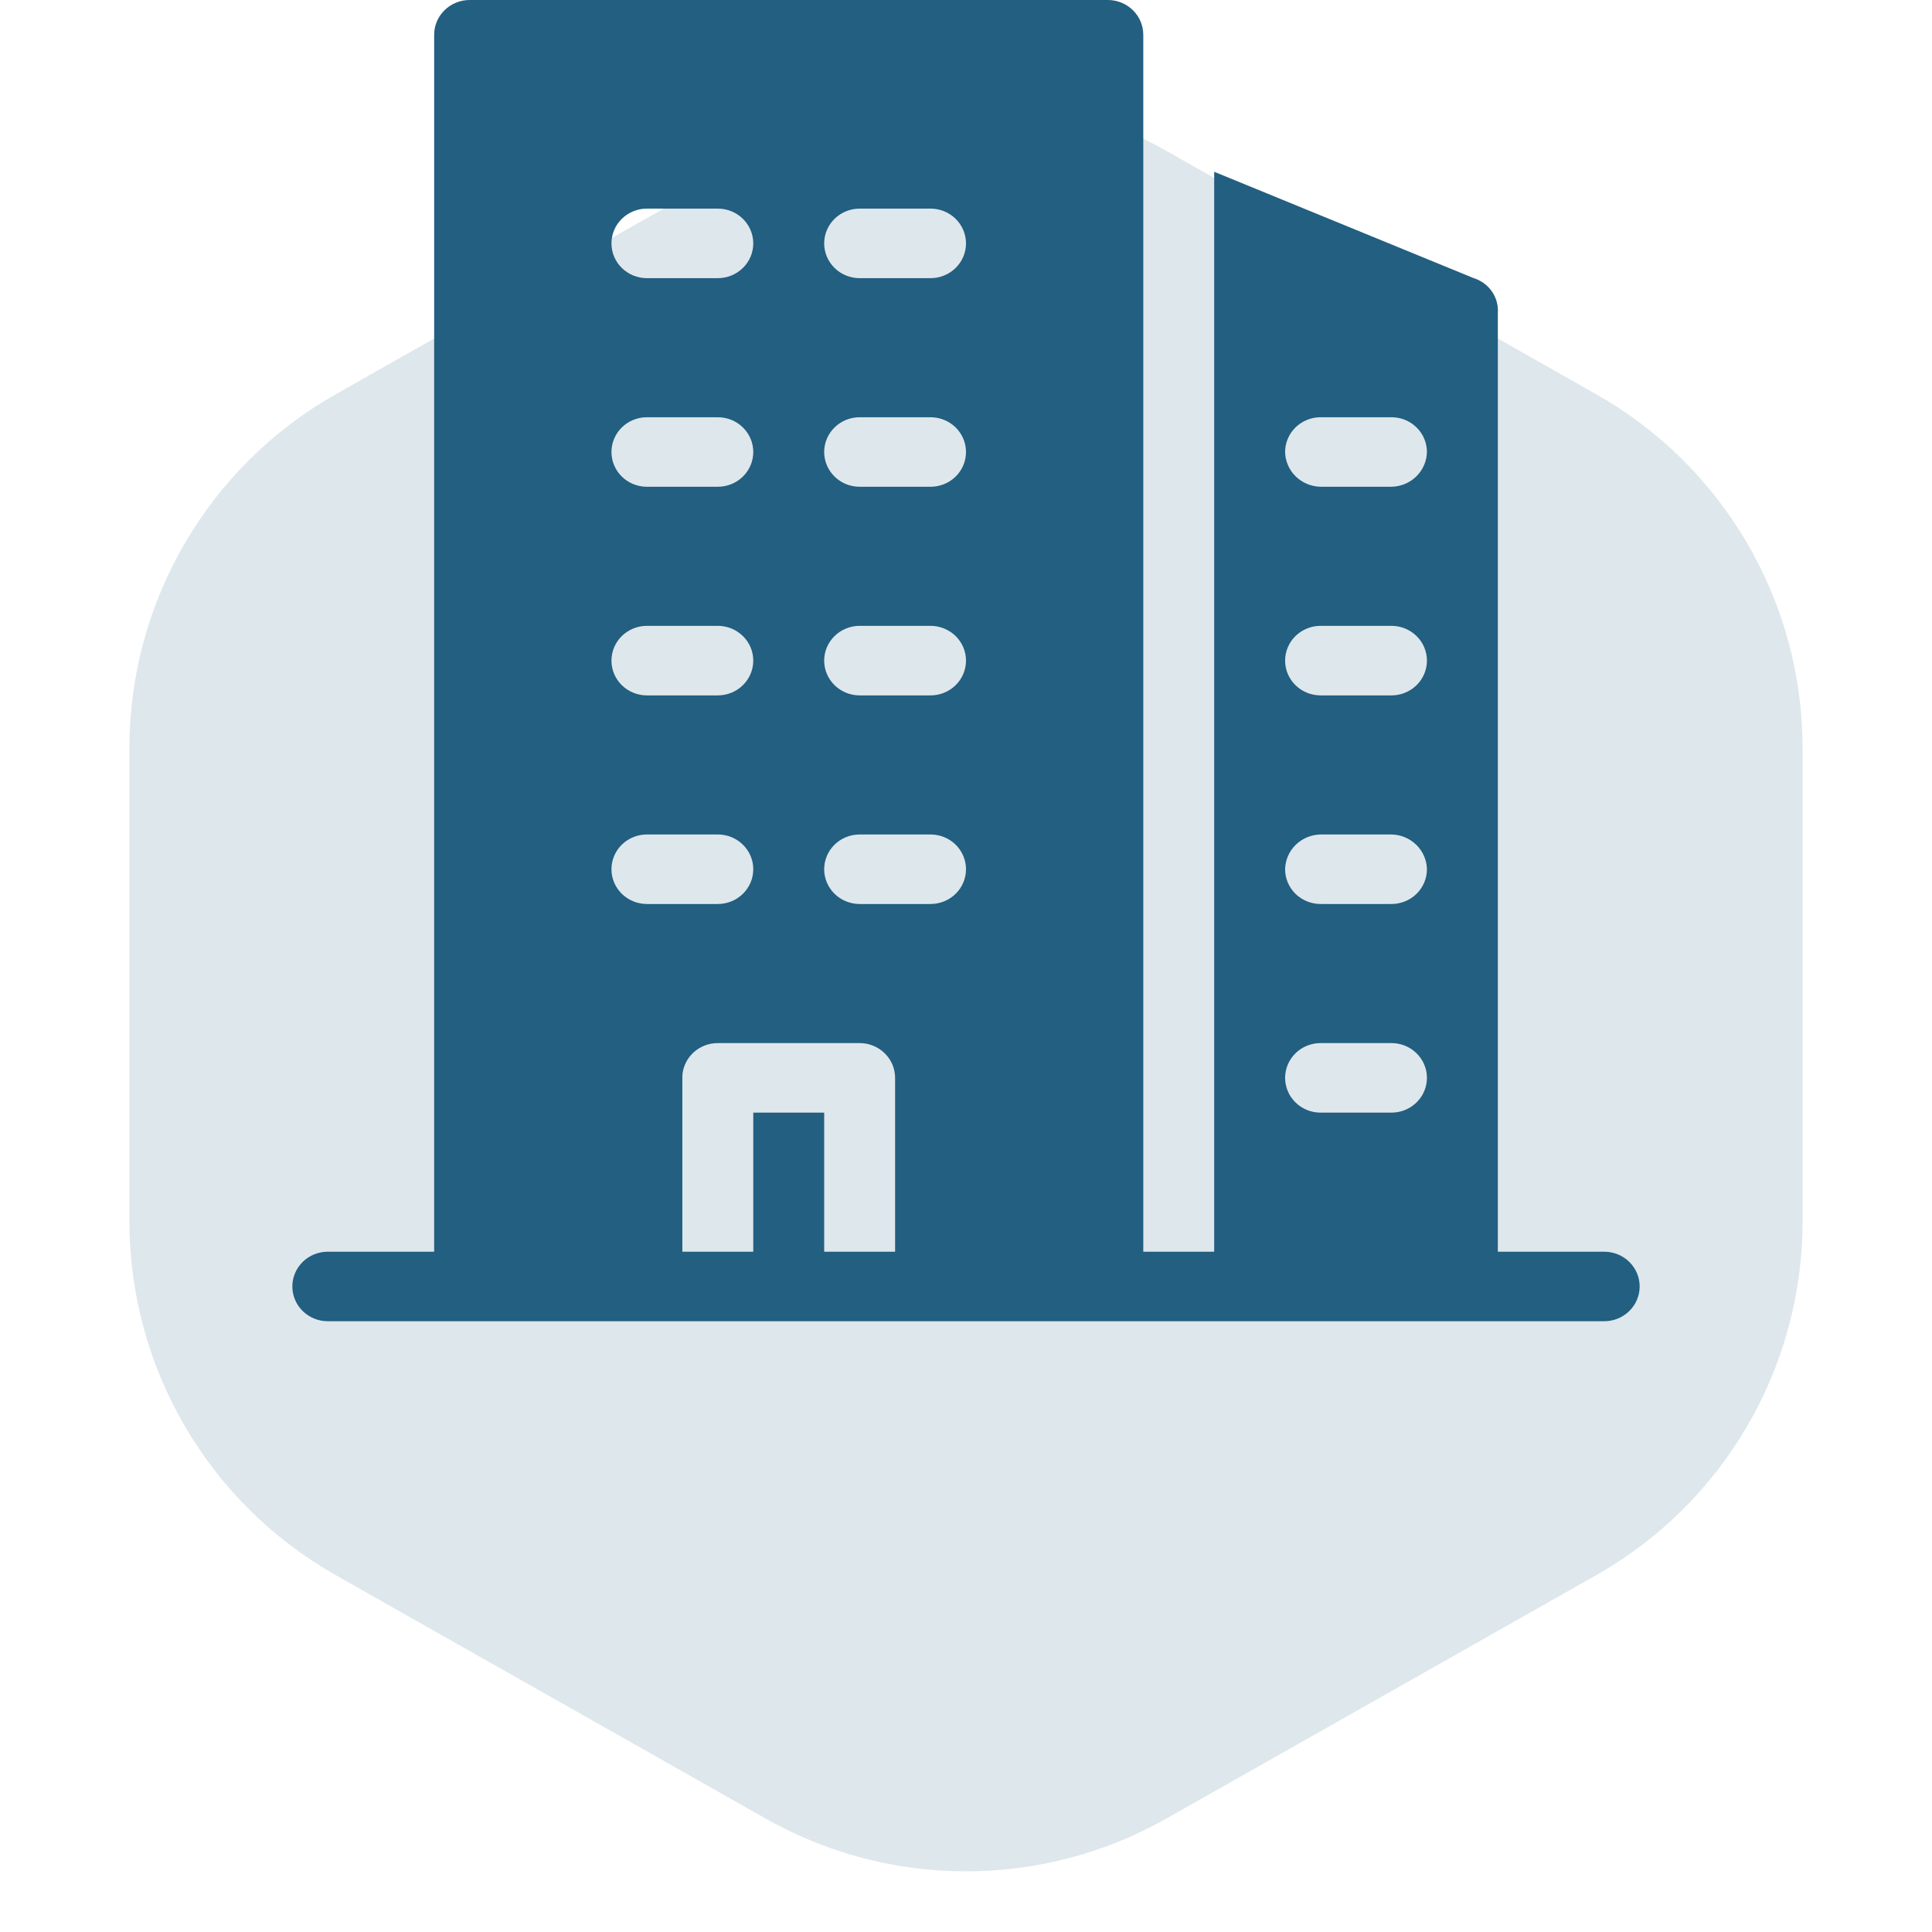
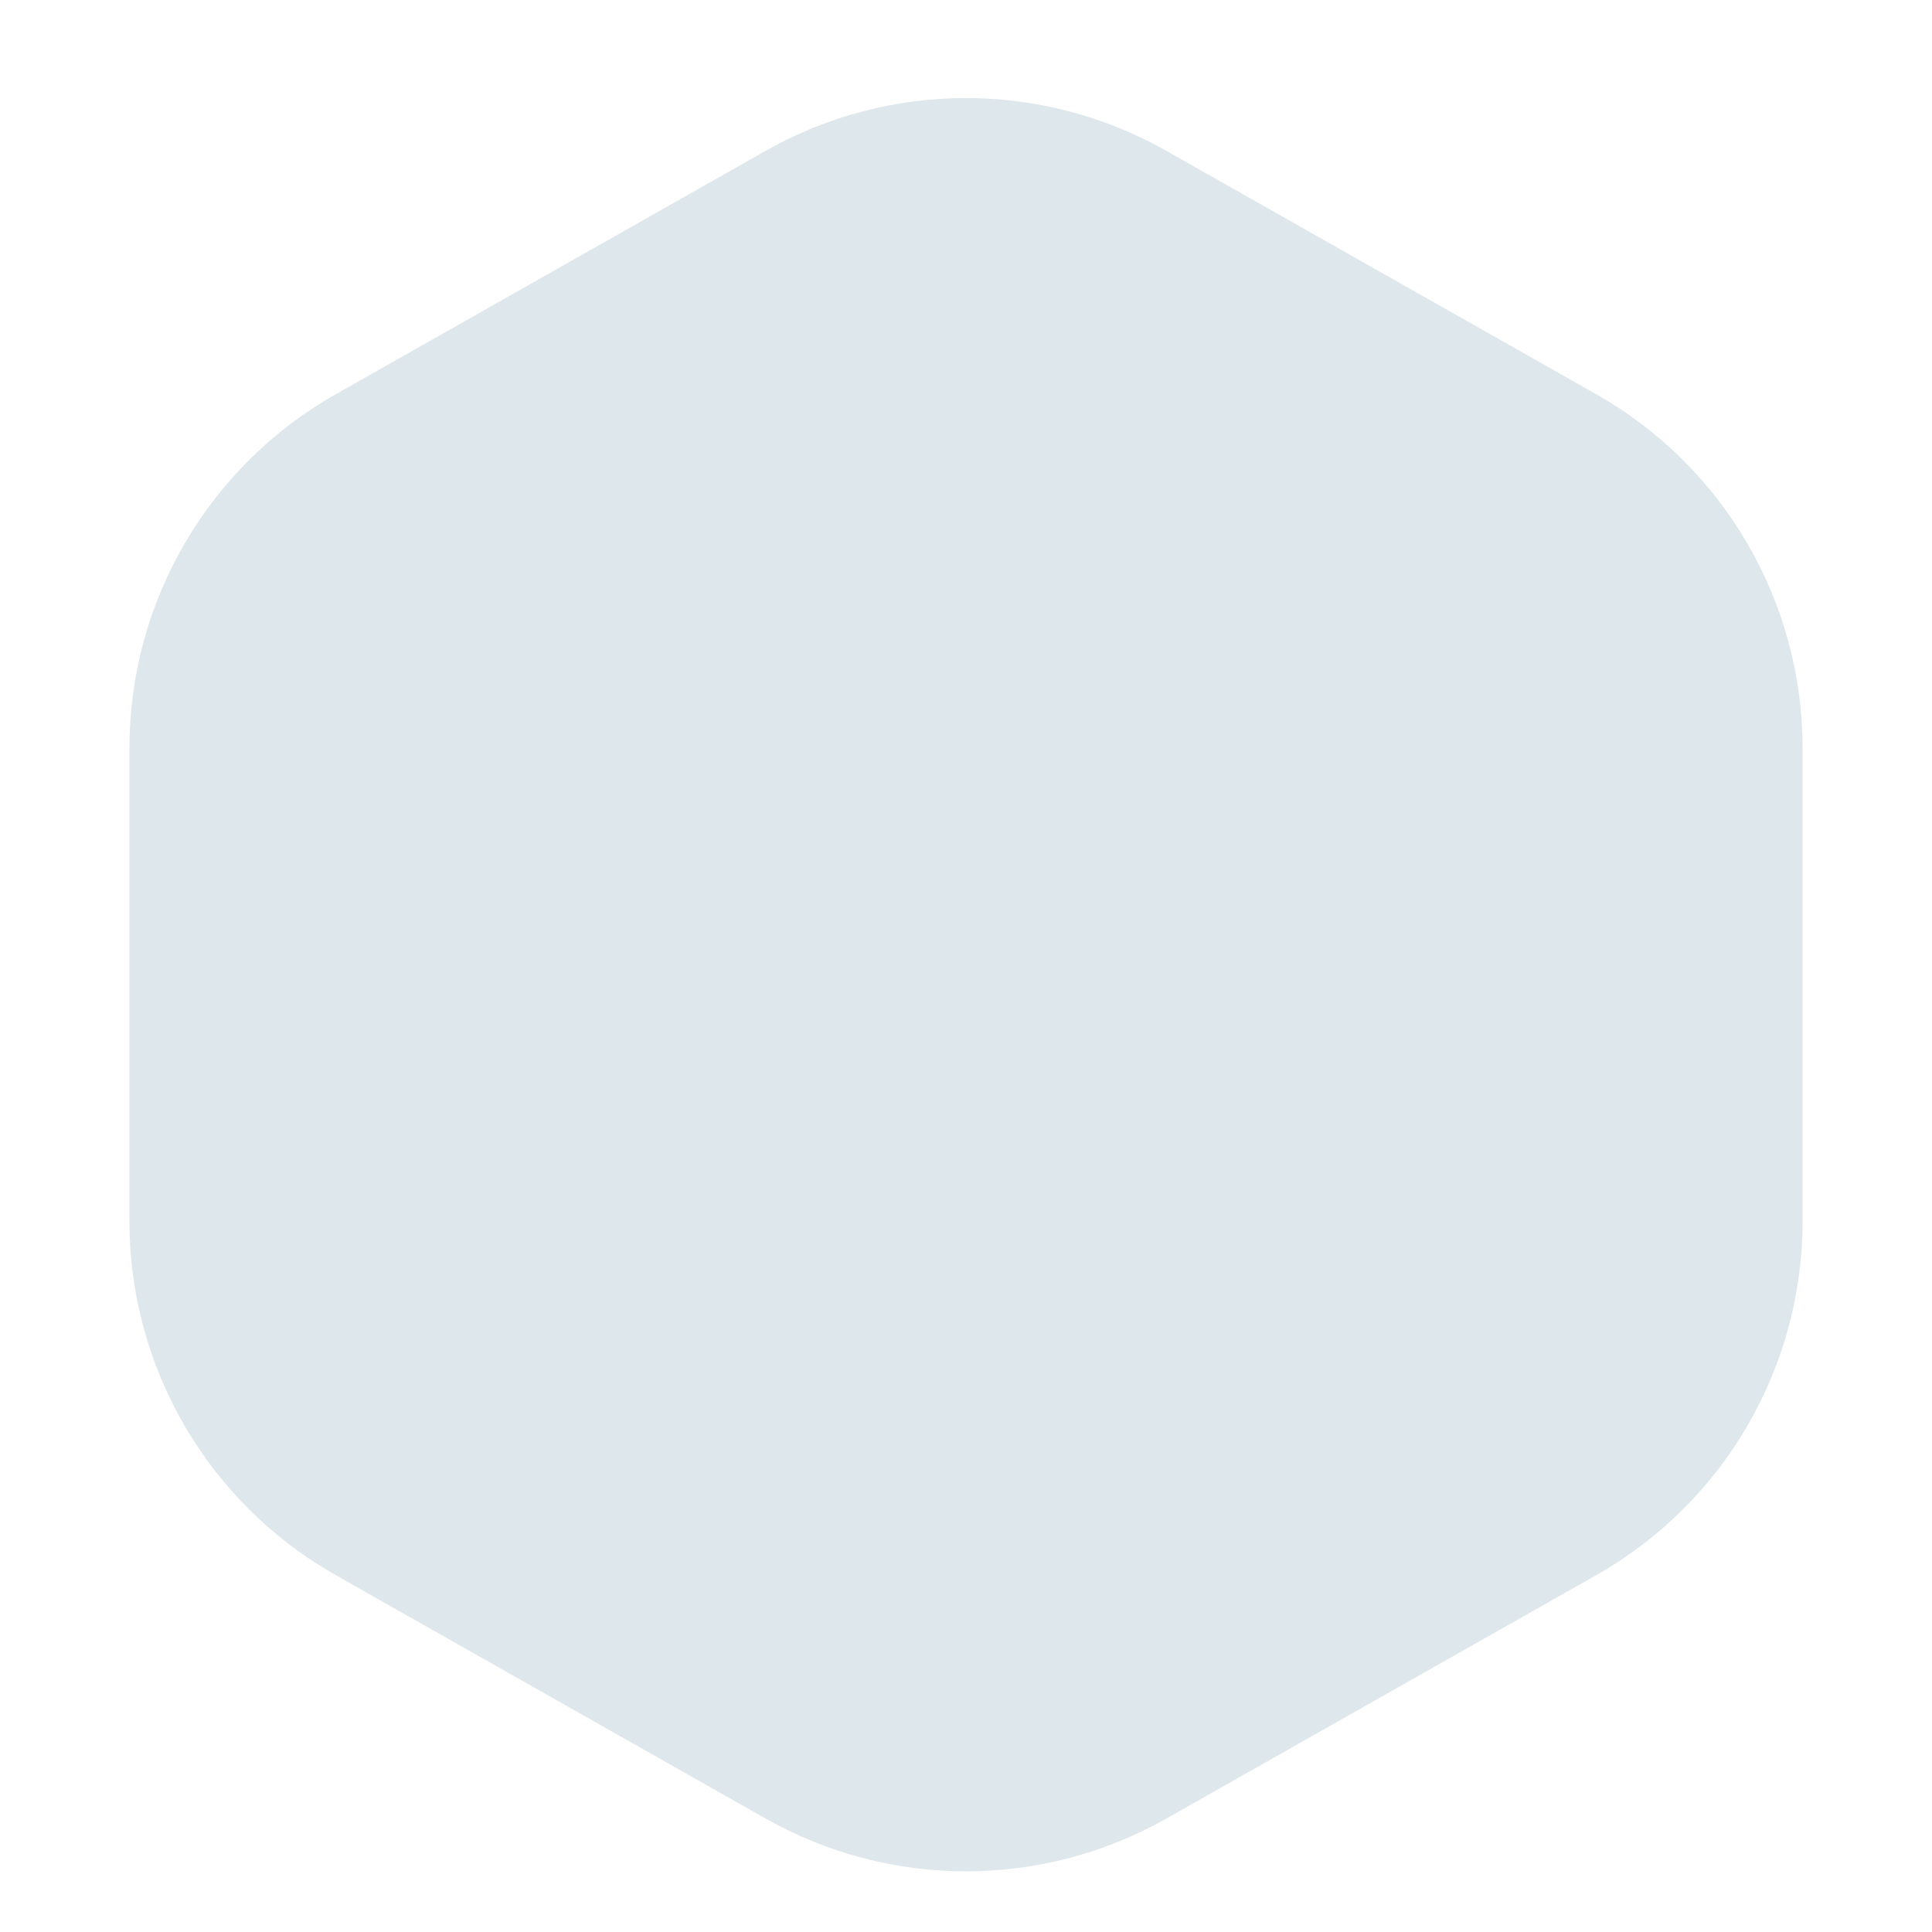
<svg xmlns="http://www.w3.org/2000/svg" width="76" height="76" viewBox="0 0 76 76" fill="none">
  <path d="M30.117 5.934C35.008 3.165 40.992 3.165 45.883 5.934L62.792 15.508C67.808 18.348 70.909 23.666 70.909 29.431V48.04C70.909 53.804 67.808 59.123 62.792 61.963L45.883 71.537C40.992 74.306 35.008 74.306 30.117 71.537L13.208 61.963C8.192 59.123 5.091 53.804 5.091 48.04V29.431C5.091 23.666 8.192 18.348 13.208 15.508L30.117 5.934Z" fill="#225F81" fill-opacity="0.15" />
-   <path d="M63.105 49.239H58.921V12.31C58.942 12.011 58.86 11.713 58.688 11.465C58.516 11.217 58.264 11.033 57.973 10.942L47.763 6.757V49.239H44.974V1.368C44.974 1.005 44.827 0.657 44.565 0.401C44.304 0.144 43.949 0 43.579 0H18.474C18.104 0 17.749 0.144 17.488 0.401C17.226 0.657 17.079 1.005 17.079 1.368V49.239H12.895C12.525 49.239 12.17 49.383 11.909 49.639C11.647 49.896 11.5 50.244 11.5 50.606C11.5 50.969 11.647 51.317 11.909 51.574C12.17 51.83 12.525 51.974 12.895 51.974H63.105C63.475 51.974 63.83 51.83 64.091 51.574C64.353 51.317 64.5 50.969 64.5 50.606C64.5 50.244 64.353 49.896 64.091 49.639C63.83 49.383 63.475 49.239 63.105 49.239ZM51.947 16.413H54.737C55.107 16.413 55.462 16.557 55.723 16.814C55.985 17.07 56.132 17.418 56.132 17.781C56.124 18.141 55.975 18.485 55.715 18.74C55.455 18.995 55.105 19.141 54.737 19.148H51.947C51.58 19.141 51.229 18.995 50.969 18.74C50.709 18.485 50.56 18.141 50.553 17.781C50.553 17.418 50.7 17.07 50.961 16.814C51.223 16.557 51.578 16.413 51.947 16.413ZM51.947 24.619H54.737C55.107 24.619 55.462 24.764 55.723 25.02C55.985 25.276 56.132 25.624 56.132 25.987C56.132 26.35 55.985 26.698 55.723 26.954C55.462 27.211 55.107 27.355 54.737 27.355H51.947C51.578 27.355 51.223 27.211 50.961 26.954C50.7 26.698 50.553 26.35 50.553 25.987C50.553 25.624 50.7 25.276 50.961 25.02C51.223 24.764 51.578 24.619 51.947 24.619ZM51.947 32.826H54.737C55.105 32.833 55.455 32.979 55.715 33.234C55.975 33.489 56.124 33.833 56.132 34.194C56.132 34.556 55.985 34.904 55.723 35.161C55.462 35.417 55.107 35.561 54.737 35.561H51.947C51.578 35.561 51.223 35.417 50.961 35.161C50.7 34.904 50.553 34.556 50.553 34.194C50.56 33.833 50.709 33.489 50.969 33.234C51.229 32.979 51.58 32.833 51.947 32.826ZM51.947 41.032H54.737C55.107 41.032 55.462 41.176 55.723 41.433C55.985 41.689 56.132 42.037 56.132 42.4C56.132 42.763 55.985 43.111 55.723 43.367C55.462 43.624 55.107 43.768 54.737 43.768H51.947C51.578 43.768 51.223 43.624 50.961 43.367C50.7 43.111 50.553 42.763 50.553 42.4C50.553 42.037 50.7 41.689 50.961 41.433C51.223 41.176 51.578 41.032 51.947 41.032ZM33.816 8.206H36.605C36.975 8.206 37.33 8.351 37.592 8.607C37.853 8.864 38 9.211 38 9.574C38 9.937 37.853 10.285 37.592 10.541C37.33 10.798 36.975 10.942 36.605 10.942H33.816C33.446 10.942 33.091 10.798 32.83 10.541C32.568 10.285 32.421 9.937 32.421 9.574C32.421 9.211 32.568 8.864 32.83 8.607C33.091 8.351 33.446 8.206 33.816 8.206ZM33.816 16.413H36.605C36.975 16.413 37.33 16.557 37.592 16.814C37.853 17.07 38 17.418 38 17.781C38 18.143 37.853 18.491 37.592 18.748C37.33 19.004 36.975 19.148 36.605 19.148H33.816C33.446 19.148 33.091 19.004 32.83 18.748C32.568 18.491 32.421 18.143 32.421 17.781C32.421 17.418 32.568 17.07 32.83 16.814C33.091 16.557 33.446 16.413 33.816 16.413ZM33.816 24.619H36.605C36.975 24.619 37.33 24.764 37.592 25.02C37.853 25.276 38 25.624 38 25.987C38 26.35 37.853 26.698 37.592 26.954C37.33 27.211 36.975 27.355 36.605 27.355H33.816C33.446 27.355 33.091 27.211 32.83 26.954C32.568 26.698 32.421 26.35 32.421 25.987C32.421 25.624 32.568 25.276 32.83 25.02C33.091 24.764 33.446 24.619 33.816 24.619ZM33.816 32.826H36.605C36.975 32.826 37.33 32.97 37.592 33.226C37.853 33.483 38 33.831 38 34.194C38 34.556 37.853 34.904 37.592 35.161C37.33 35.417 36.975 35.561 36.605 35.561H33.816C33.446 35.561 33.091 35.417 32.83 35.161C32.568 34.904 32.421 34.556 32.421 34.194C32.421 33.831 32.568 33.483 32.83 33.226C33.091 32.97 33.446 32.826 33.816 32.826ZM25.28 8.206H28.237C28.607 8.206 28.962 8.351 29.223 8.607C29.485 8.864 29.632 9.211 29.632 9.574C29.632 9.937 29.485 10.285 29.223 10.541C28.962 10.798 28.607 10.942 28.237 10.942H25.447C25.078 10.942 24.723 10.798 24.461 10.541C24.2 10.285 24.053 9.937 24.053 9.574C24.053 9.211 24.2 8.864 24.461 8.607C24.723 8.351 25.078 8.206 25.447 8.206H25.28ZM25.28 16.413H28.237C28.607 16.413 28.962 16.557 29.223 16.814C29.485 17.07 29.632 17.418 29.632 17.781C29.632 18.143 29.485 18.491 29.223 18.748C28.962 19.004 28.607 19.148 28.237 19.148H25.447C25.078 19.148 24.723 19.004 24.461 18.748C24.2 18.491 24.053 18.143 24.053 17.781C24.053 17.418 24.2 17.07 24.461 16.814C24.723 16.557 25.078 16.413 25.447 16.413H25.28ZM25.28 24.619H28.237C28.607 24.619 28.962 24.764 29.223 25.02C29.485 25.276 29.632 25.624 29.632 25.987C29.632 26.35 29.485 26.698 29.223 26.954C28.962 27.211 28.607 27.355 28.237 27.355H25.447C25.078 27.355 24.723 27.211 24.461 26.954C24.2 26.698 24.053 26.35 24.053 25.987C24.053 25.624 24.2 25.276 24.461 25.02C24.723 24.764 25.078 24.619 25.447 24.619H25.28ZM25.28 32.826H28.237C28.607 32.826 28.962 32.97 29.223 33.226C29.485 33.483 29.632 33.831 29.632 34.194C29.632 34.556 29.485 34.904 29.223 35.161C28.962 35.417 28.607 35.561 28.237 35.561H25.447C25.078 35.561 24.723 35.417 24.461 35.161C24.2 34.904 24.053 34.556 24.053 34.194C24.053 33.831 24.2 33.483 24.461 33.226C24.723 32.97 25.078 32.826 25.447 32.826H25.28ZM32.421 49.239V43.768H29.632V49.239H26.842V42.318C26.863 41.97 27.02 41.642 27.279 41.403C27.538 41.164 27.881 41.032 28.237 41.032H33.816C34.186 41.032 34.541 41.176 34.802 41.433C35.064 41.689 35.211 42.037 35.211 42.4V49.239H32.421Z" fill="#225F81" />
</svg>